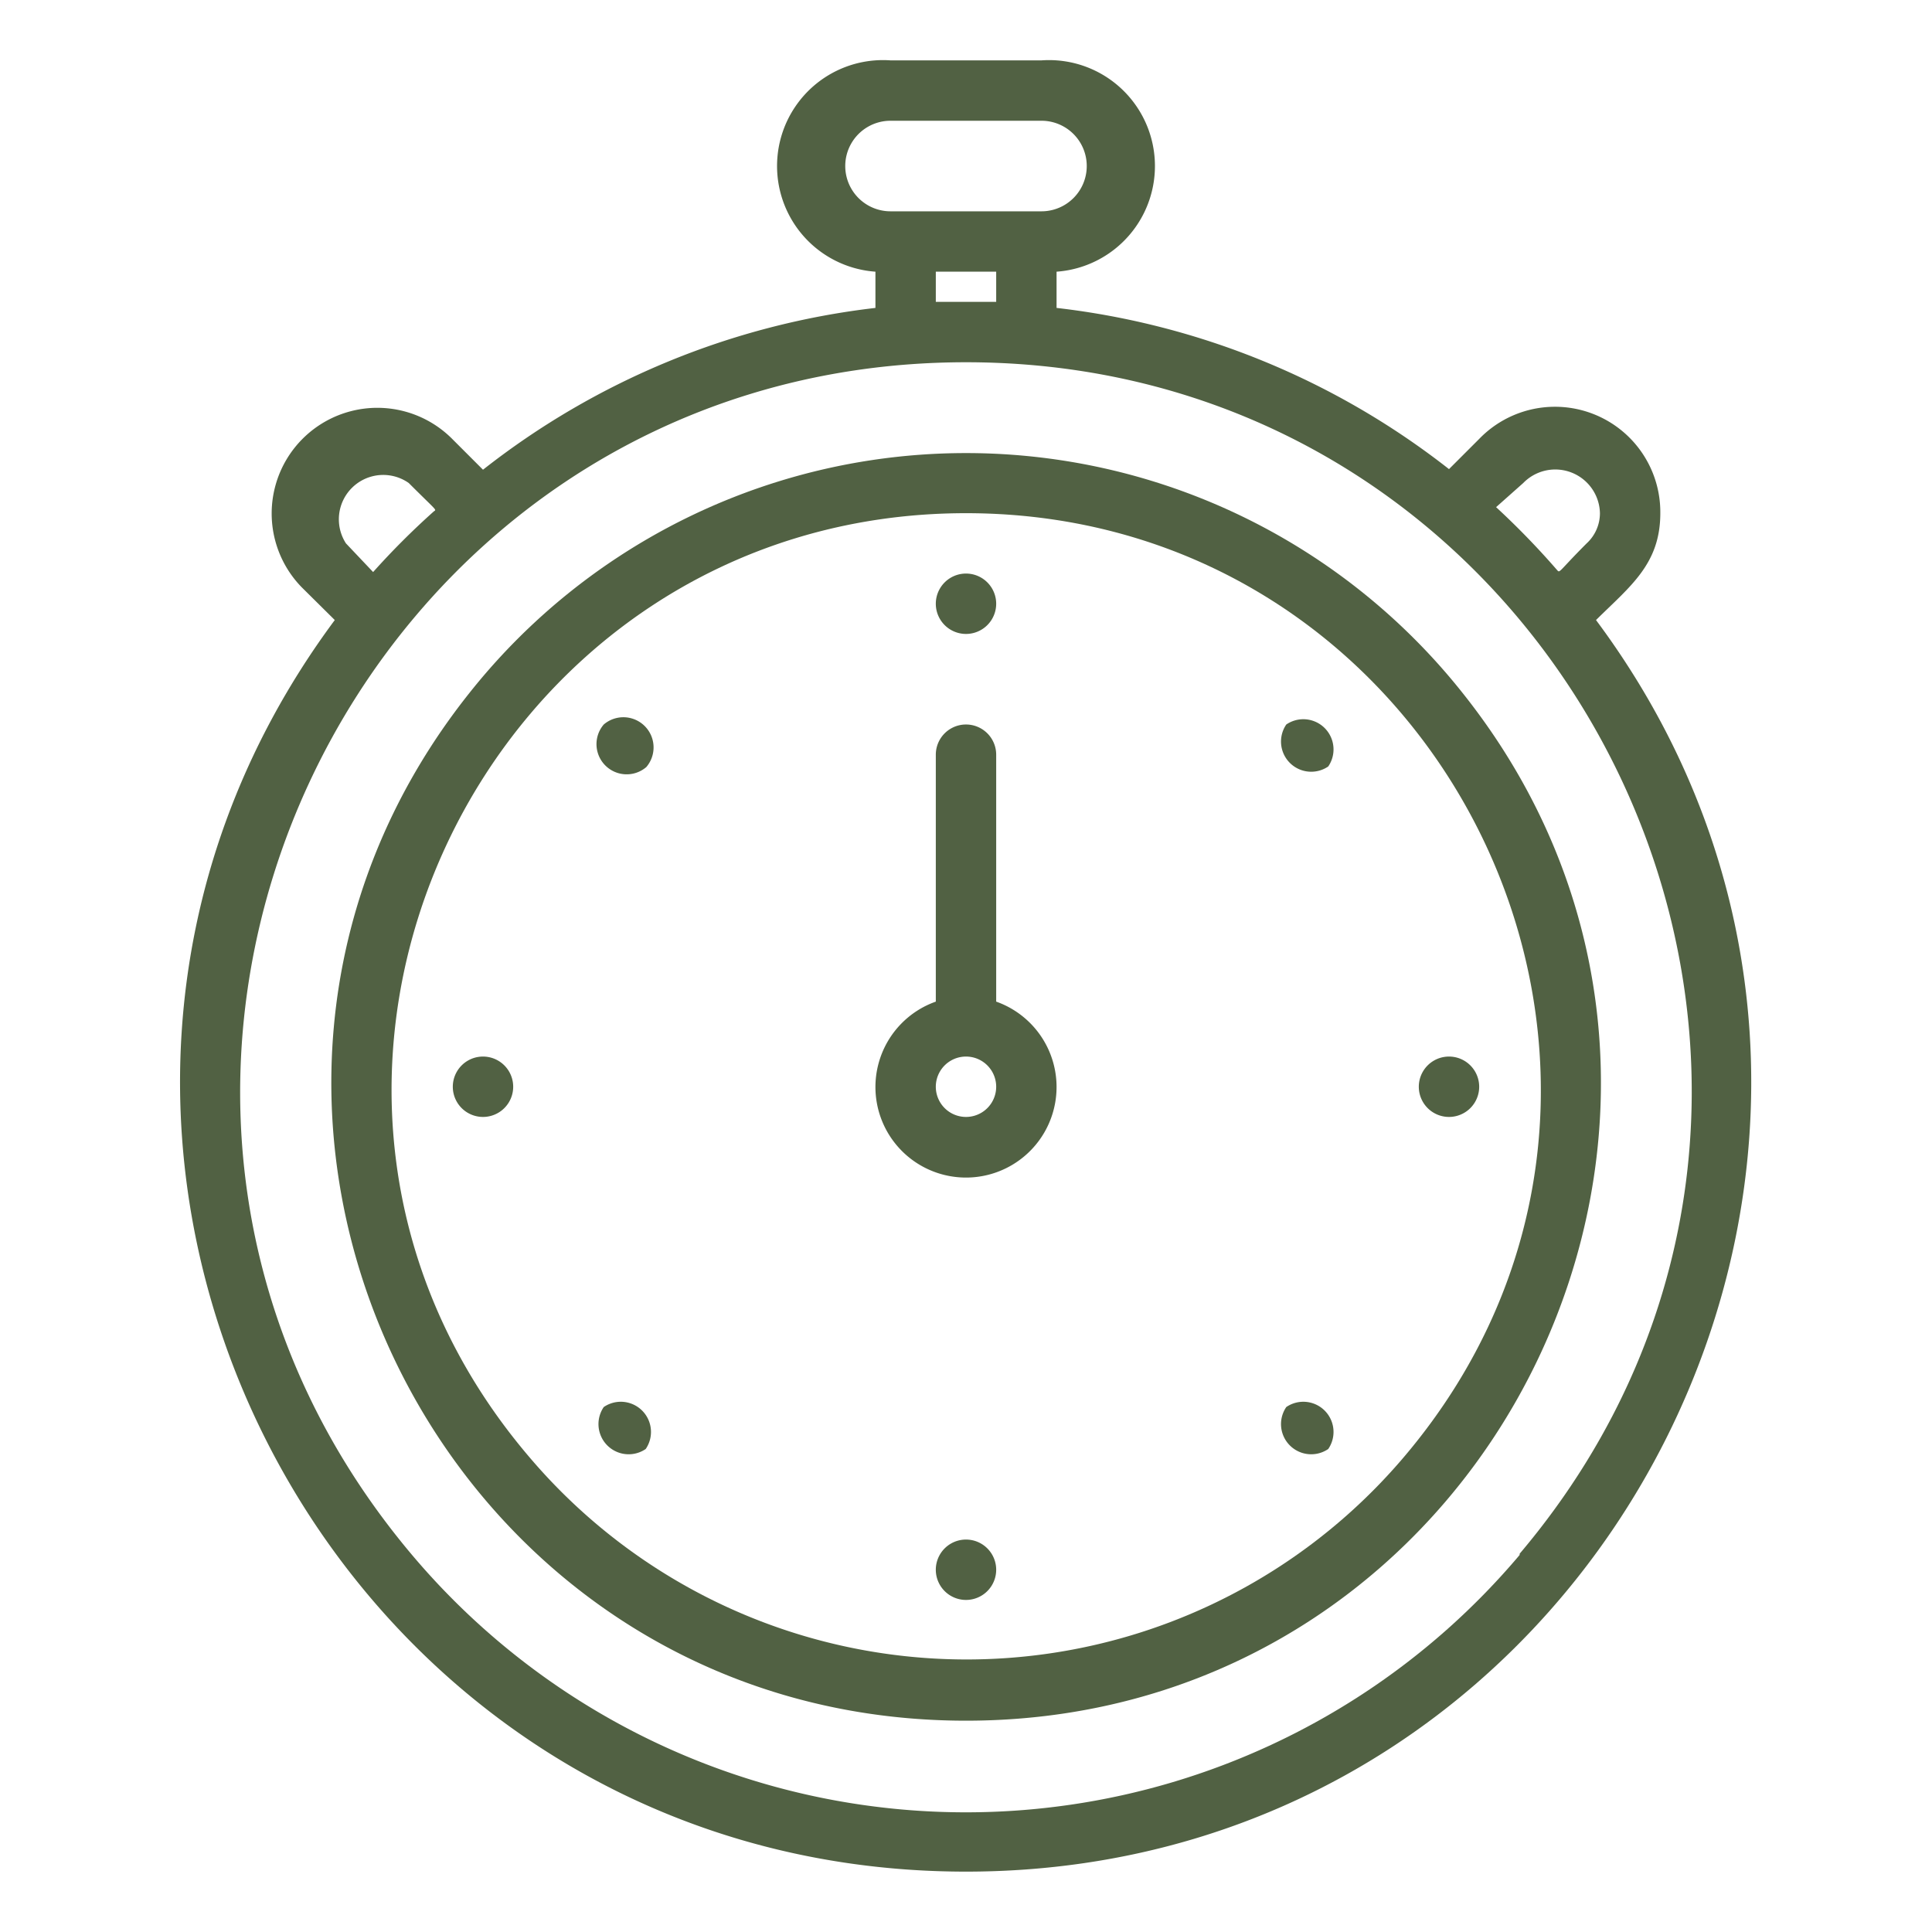
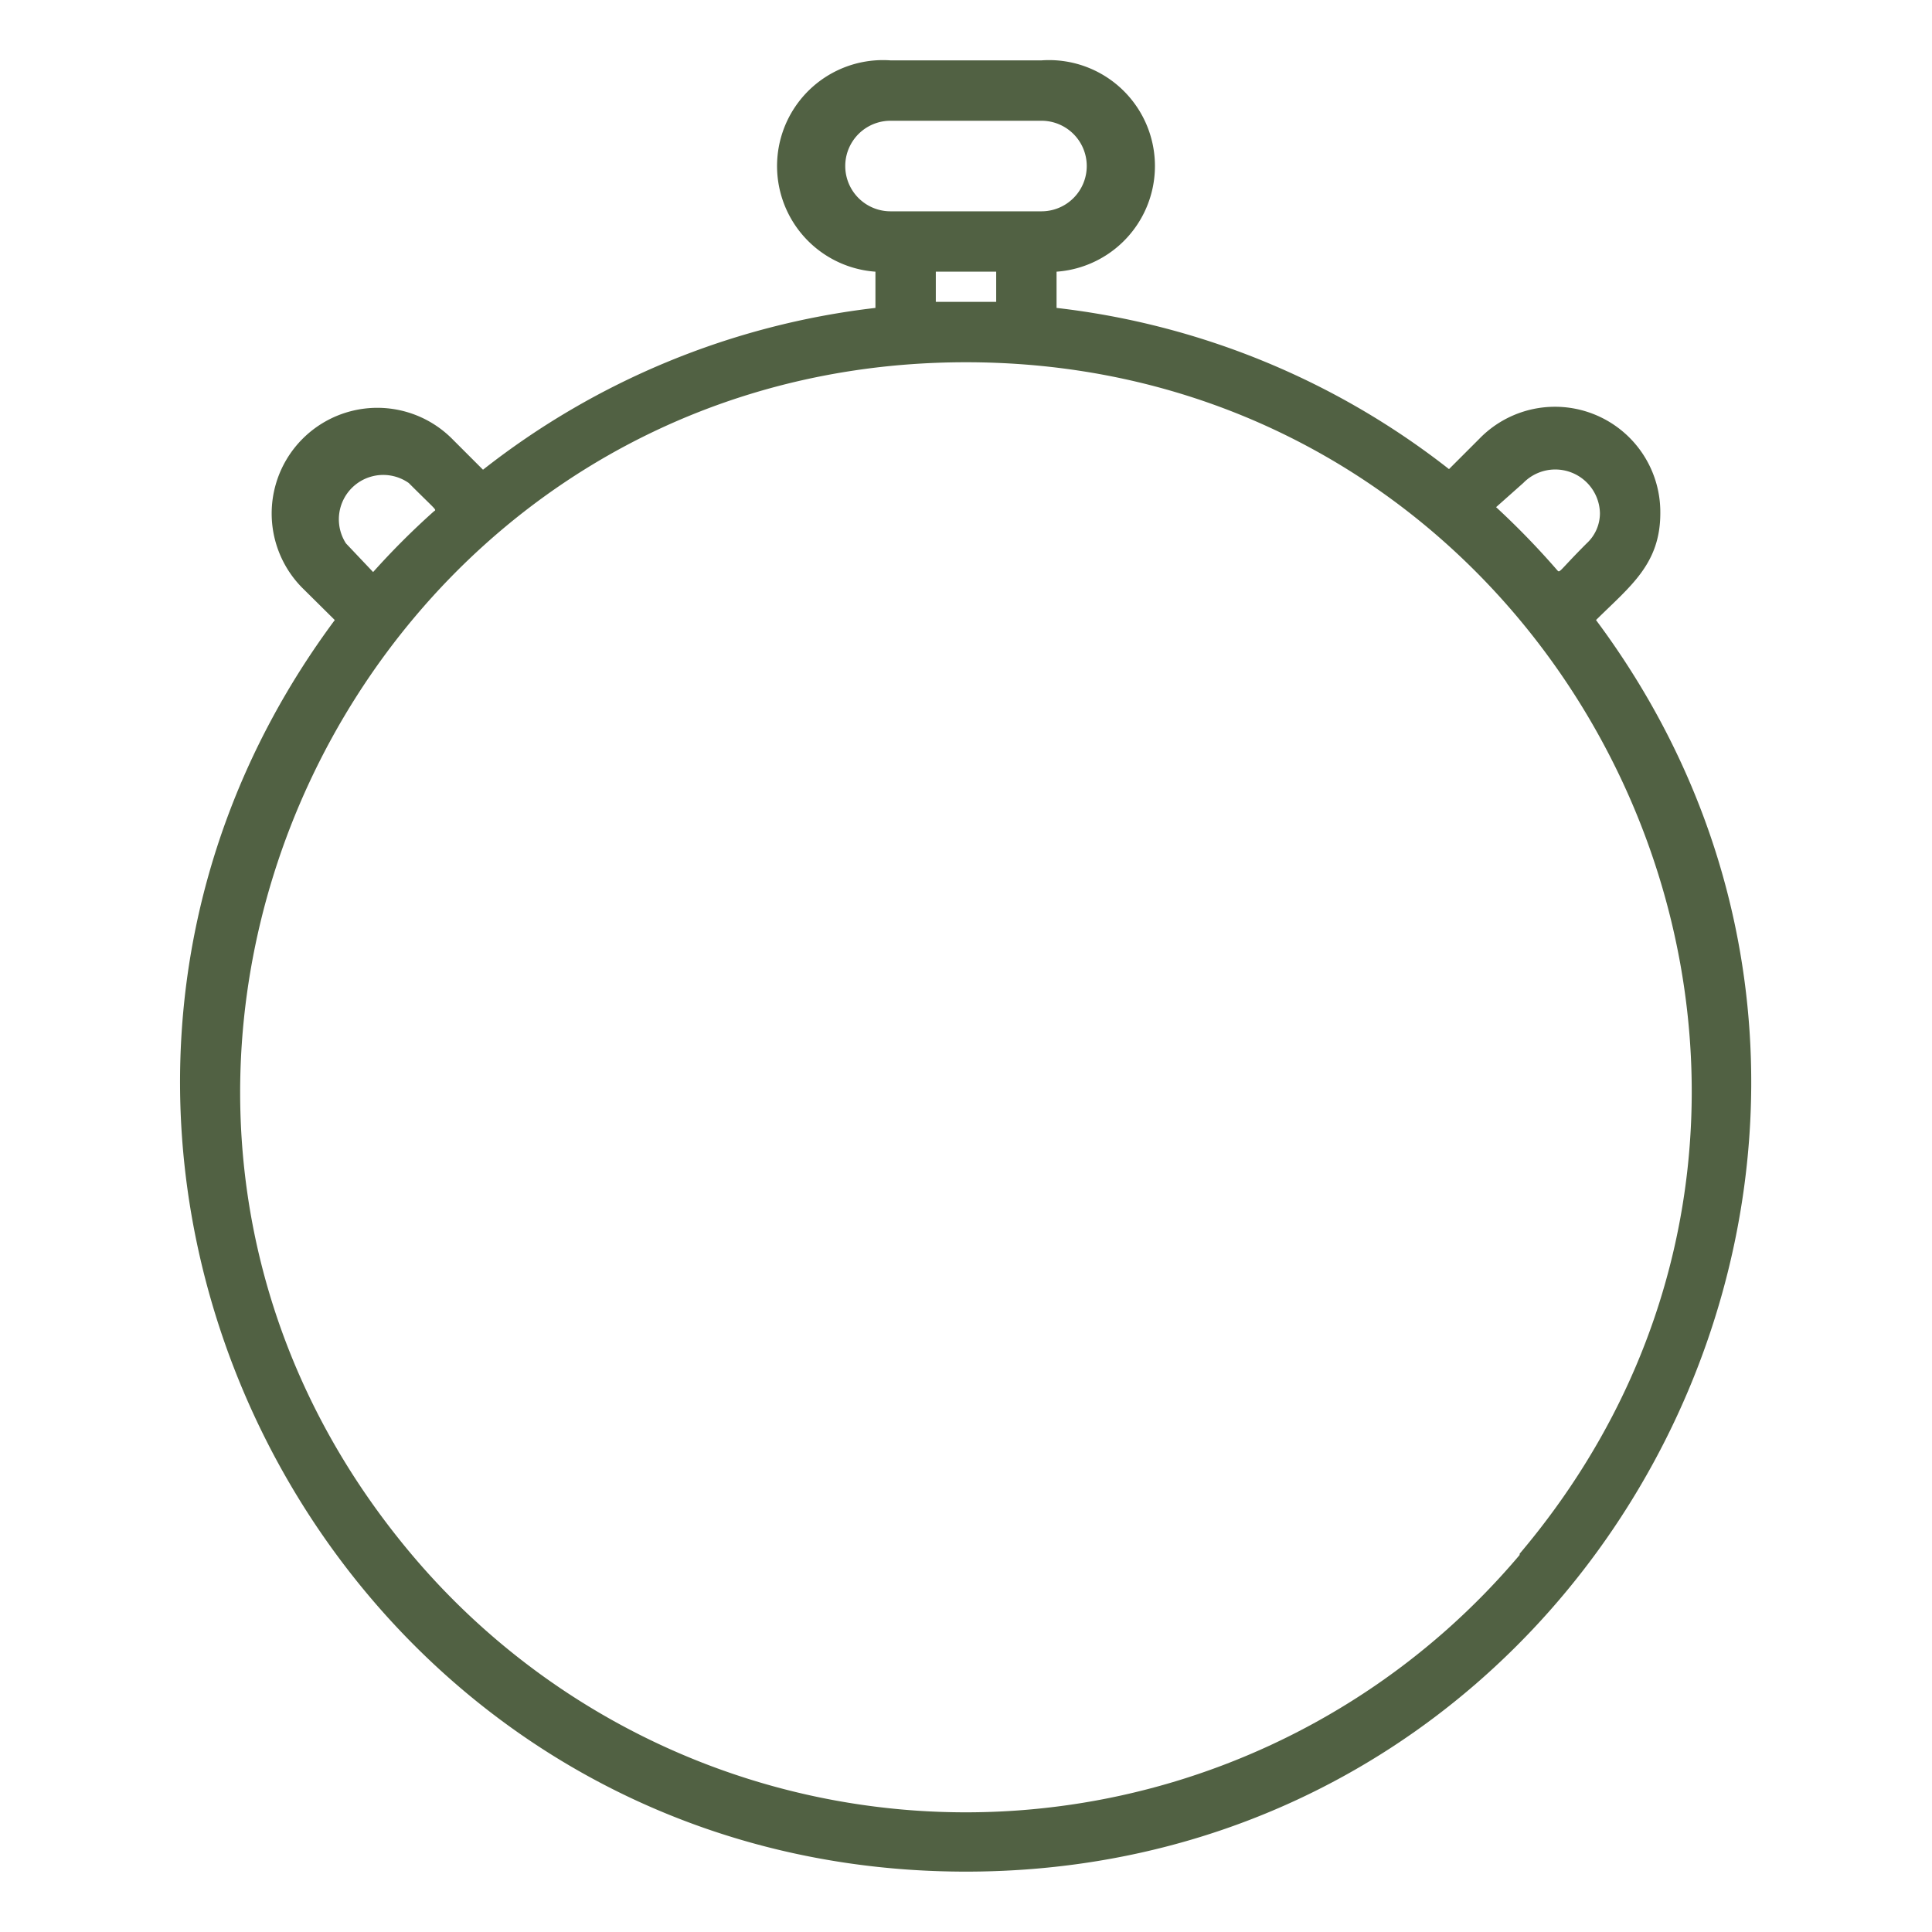
<svg xmlns="http://www.w3.org/2000/svg" version="1.1" width="512" height="512" x="0" y="0" viewBox="0 0 64 64" style="enable-background:new 0 0 512 512" xml:space="preserve" class="">
  <g>
    <path d="M52.87 20.54C54 19.42 55 18.69 55 17a3.49 3.49 0 0 0-6-2.46l-1 1a25.85 25.85 0 0 0-13-5.34V9a3.49 3.49 0 0 0-.5-7h-5a3.49 3.49 0 0 0-.5 7v1.2a25.85 25.85 0 0 0-13 5.36l-1-1a3.48 3.48 0 0 0-5 4.9l1.09 1.08C-1.56 37.58 10.64 62 32 62s33.54-24.46 20.87-41.46ZM50.46 16A1.48 1.48 0 0 1 53 17a1.36 1.36 0 0 1-.44 1c-1 1-.87 1-1 .86a26.36 26.36 0 0 0-2-2.06ZM29.5 4h5a1.5 1.5 0 0 1 0 3h-5a1.5 1.5 0 0 1 0-3Zm1.5 6V9h2v1Zm-17.46 6c1 1 .92.86.82.95a25.48 25.48 0 0 0-2 2l-.9-.95a1.47 1.47 0 0 1 2.08-2Zm36.8 35.51a24 24 0 0 1-36.69 0C.45 35.86 11.7 12 32 12s31.55 23.85 18.34 39.47Z" fill="#516143" data-original="#000000" class="" />
-     <path d="M48.43 22.93a21 21 0 0 0-32.86 0C4.65 36.61 14.42 57 32 57s27.37-20.38 16.43-34.07Zm-1.91 25.32a19 19 0 0 1-29 0C7 35.89 15.93 17 32 17s25 18.88 14.52 31.25Z" fill="#516143" data-original="#000000" class="" />
-     <path d="M32 21a1 1 0 0 0 0-2 1 1 0 0 0 0 2ZM32 51a1 1 0 0 0 0 2 1 1 0 0 0 0-2ZM48 35a1 1 0 0 0 0 2 1 1 0 0 0 0-2ZM16 35a1 1 0 0 0 0 2 1 1 0 0 0 0-2ZM20 24a1 1 0 0 0 1.41 1.41A1 1 0 0 0 20 24ZM42.61 46.61A1 1 0 0 0 44 48a1 1 0 0 0-1.39-1.39ZM42.61 24A1 1 0 0 0 44 25.39 1 1 0 0 0 42.61 24ZM20 46.61A1 1 0 0 0 21.39 48 1 1 0 0 0 20 46.61ZM33 33.18V25a1 1 0 0 0-2 0v8.18a3 3 0 1 0 2 0ZM32 37a1 1 0 0 1 0-2 1 1 0 0 1 0 2Z" fill="#516143" data-original="#000000" class="" />
  </g>
</svg>